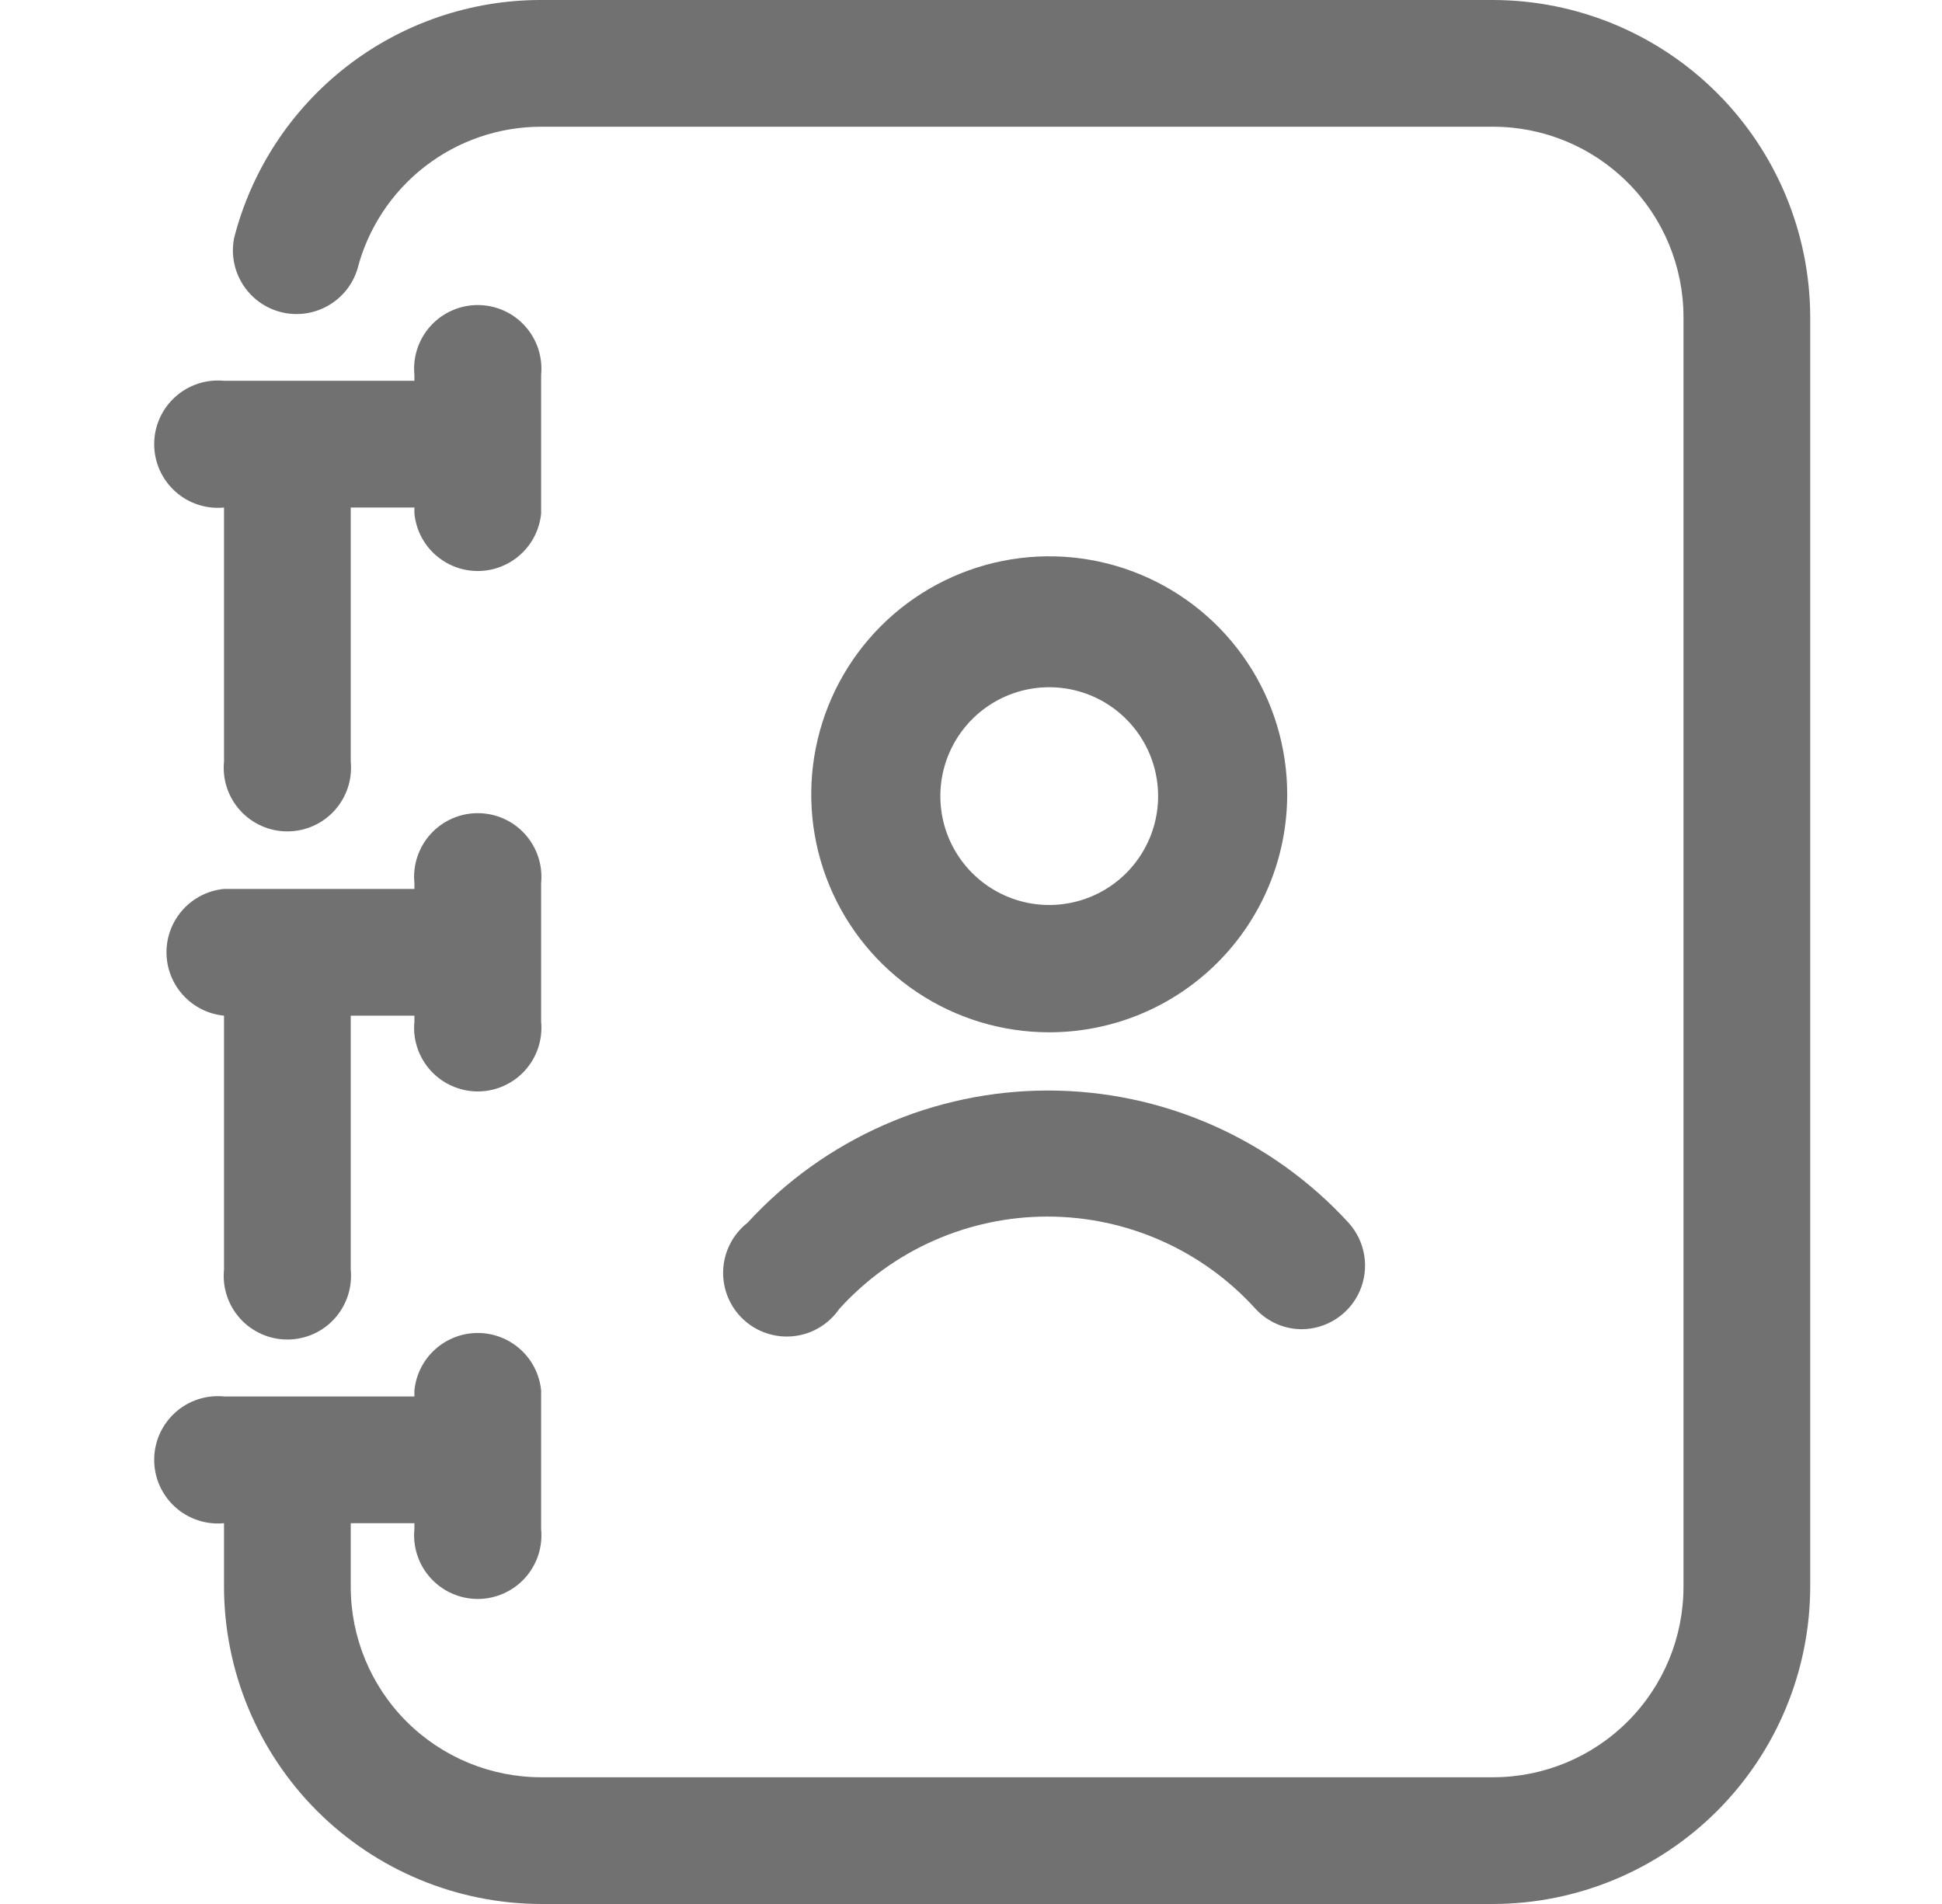
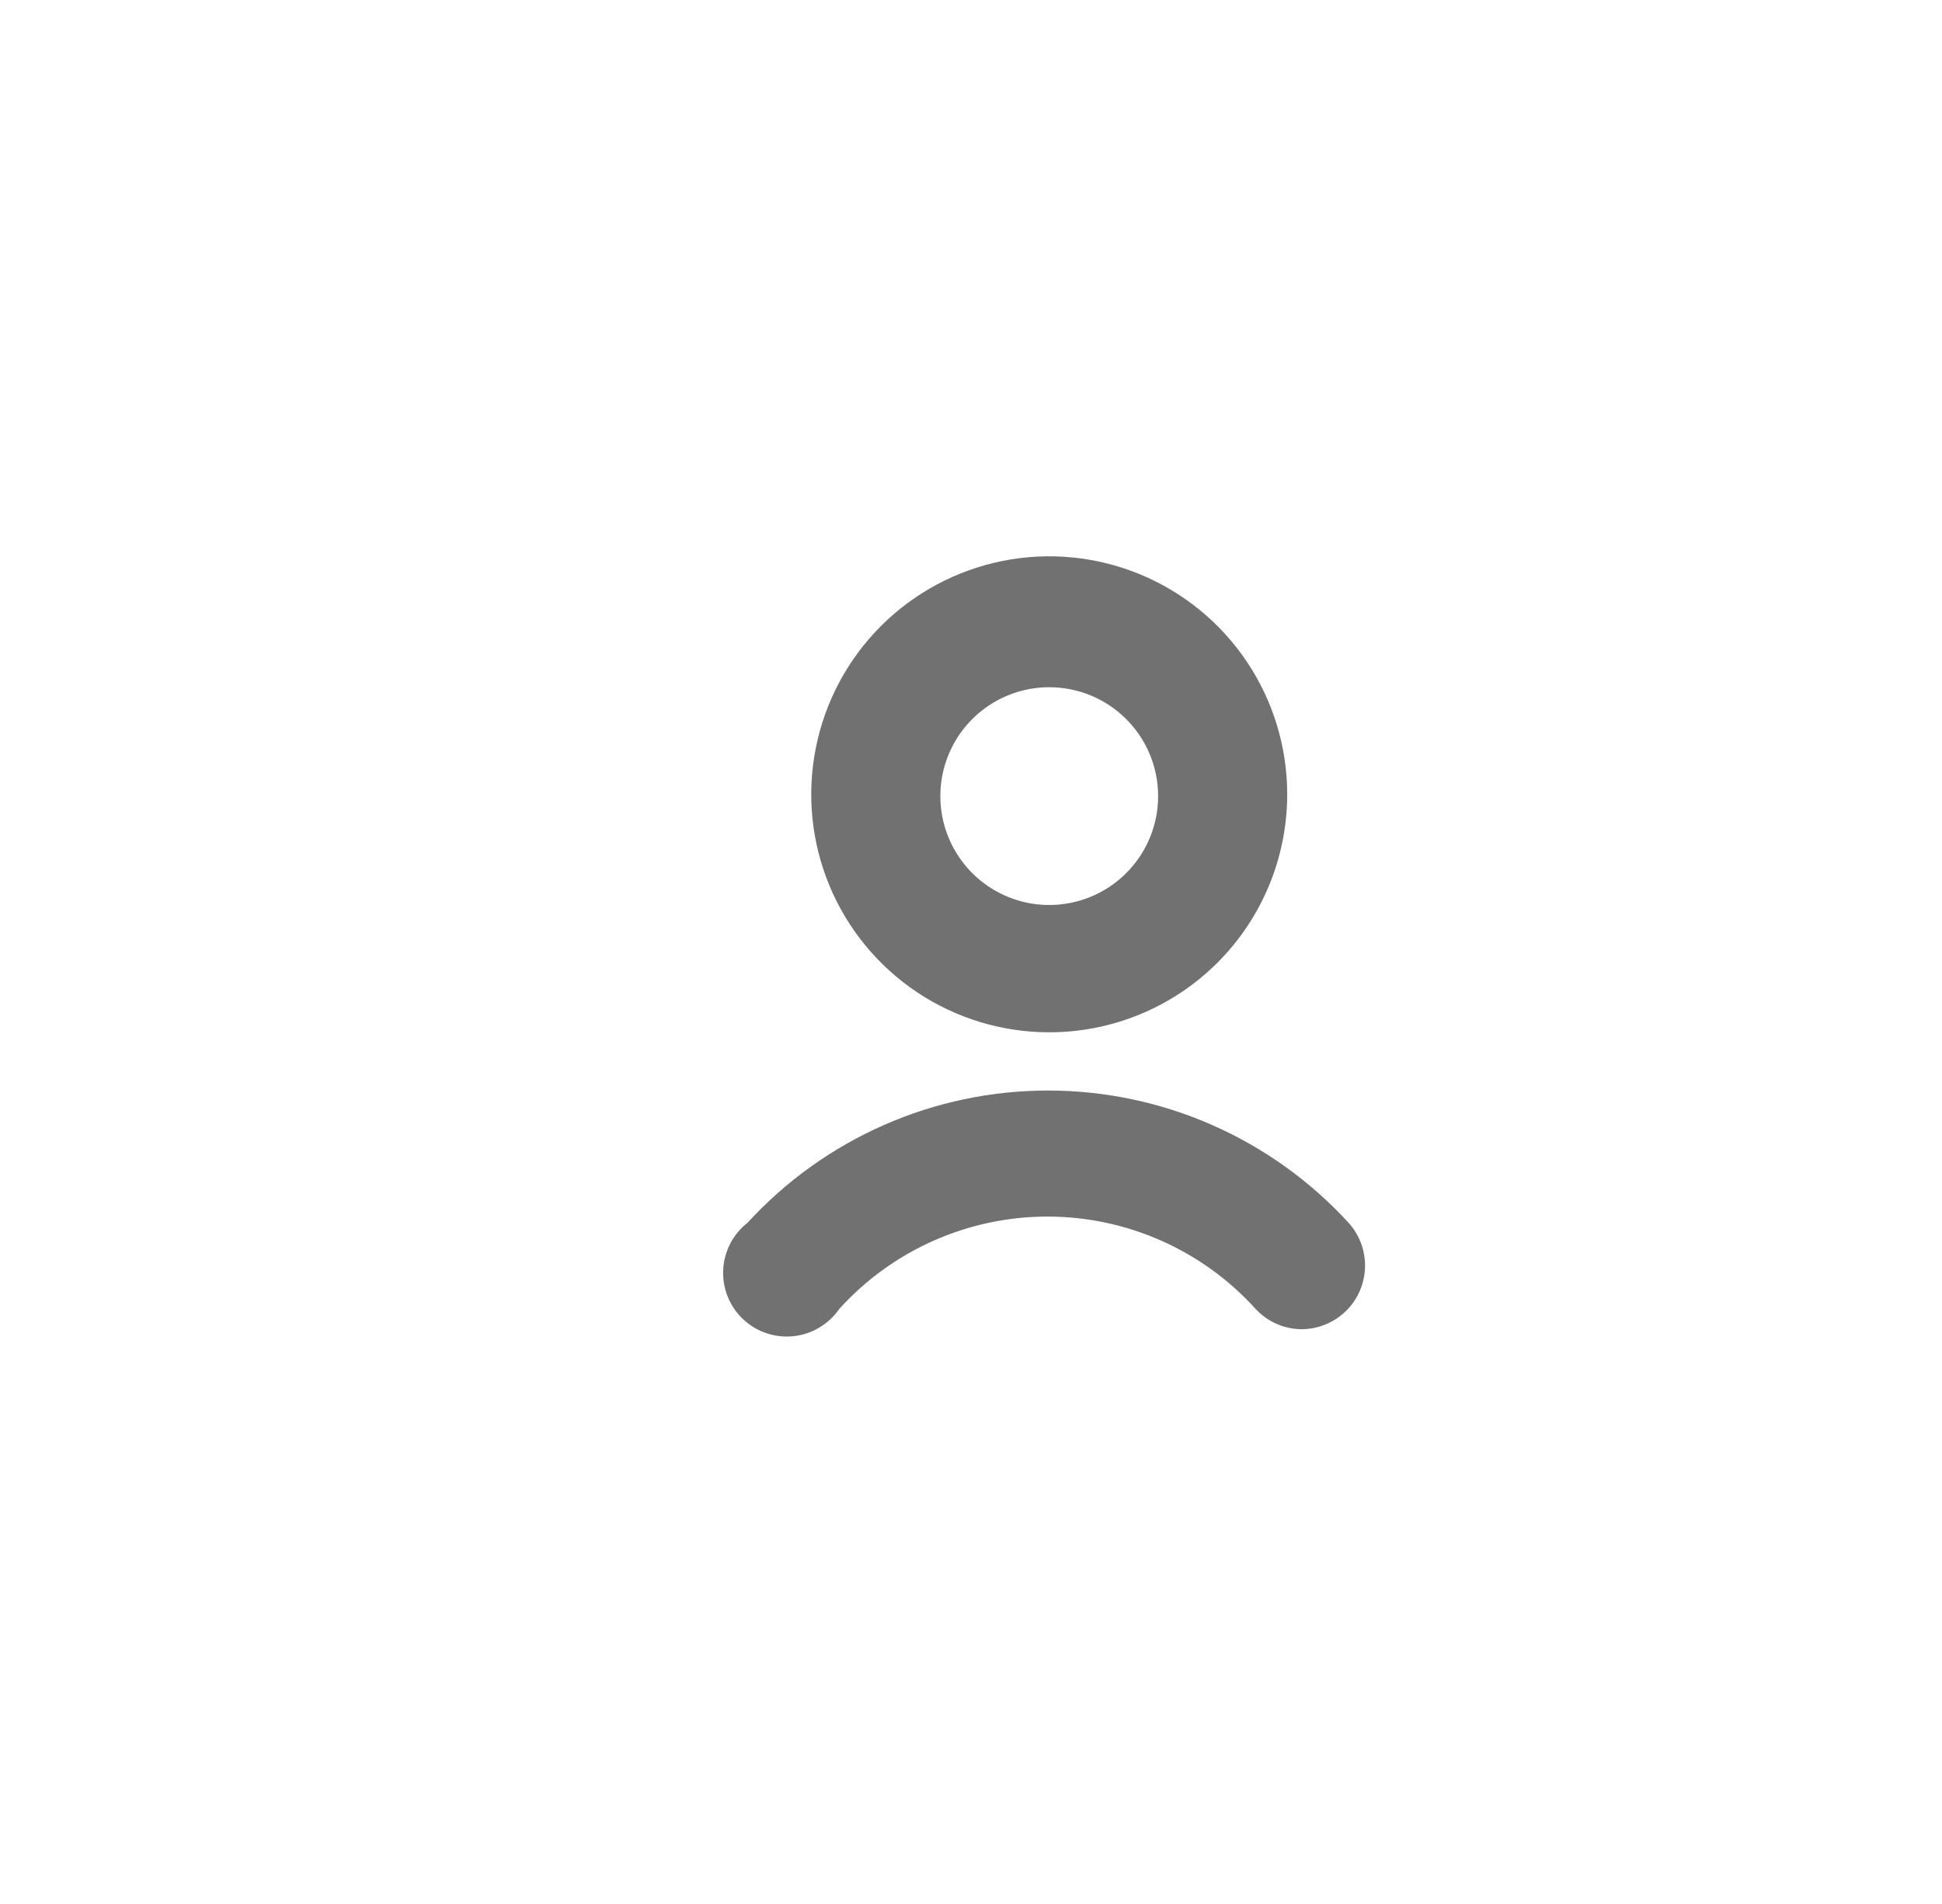
<svg xmlns="http://www.w3.org/2000/svg" width="51" height="50" viewBox="0 0 51 50" fill="none">
-   <path d="M5.883 13.328V20C5.86 20.232 5.886 20.466 5.96 20.688C6.033 20.909 6.152 21.113 6.309 21.285C6.465 21.458 6.657 21.596 6.87 21.69C7.083 21.785 7.314 21.833 7.547 21.833C7.78 21.833 8.01 21.785 8.224 21.69C8.437 21.596 8.628 21.458 8.785 21.285C8.941 21.113 9.06 20.909 9.134 20.688C9.207 20.466 9.233 20.232 9.211 20V13.328H10.883V13.484C10.923 13.898 11.115 14.282 11.423 14.561C11.731 14.84 12.131 14.995 12.547 14.995C12.962 14.995 13.363 14.84 13.67 14.561C13.978 14.282 14.171 13.898 14.211 13.484V9.844C14.233 9.612 14.207 9.378 14.134 9.156C14.06 8.935 13.941 8.731 13.785 8.559C13.628 8.386 13.437 8.248 13.224 8.154C13.01 8.059 12.78 8.011 12.547 8.011C12.313 8.011 12.083 8.059 11.87 8.154C11.656 8.248 11.465 8.386 11.309 8.559C11.152 8.731 11.033 8.935 10.96 9.156C10.886 9.378 10.86 9.612 10.883 9.844V10H5.883C5.651 9.978 5.416 10.004 5.195 10.077C4.974 10.151 4.77 10.27 4.598 10.426C4.425 10.583 4.287 10.774 4.192 10.987C4.098 11.2 4.049 11.431 4.049 11.664C4.049 11.897 4.098 12.128 4.192 12.341C4.287 12.554 4.425 12.745 4.598 12.902C4.77 13.059 4.974 13.178 5.195 13.251C5.416 13.324 5.651 13.351 5.883 13.328Z" fill="#717171" />
-   <path d="M5.883 26.672V33.344C5.86 33.576 5.886 33.81 5.96 34.031C6.033 34.253 6.152 34.456 6.309 34.629C6.465 34.802 6.657 34.94 6.87 35.034C7.083 35.128 7.314 35.177 7.547 35.177C7.78 35.177 8.01 35.128 8.224 35.034C8.437 34.94 8.628 34.802 8.785 34.629C8.941 34.456 9.06 34.253 9.134 34.031C9.207 33.81 9.233 33.576 9.211 33.344V26.672H10.883V26.828C10.86 27.06 10.886 27.294 10.96 27.516C11.033 27.737 11.152 27.941 11.309 28.113C11.465 28.286 11.656 28.424 11.87 28.518C12.083 28.613 12.313 28.662 12.547 28.662C12.78 28.662 13.01 28.613 13.224 28.518C13.437 28.424 13.628 28.286 13.785 28.113C13.941 27.941 14.06 27.737 14.134 27.516C14.207 27.294 14.233 27.06 14.211 26.828V23.188C14.233 22.956 14.207 22.721 14.134 22.5C14.06 22.279 13.941 22.075 13.785 21.902C13.628 21.73 13.437 21.592 13.224 21.497C13.01 21.403 12.78 21.354 12.547 21.354C12.313 21.354 12.083 21.403 11.87 21.497C11.656 21.592 11.465 21.73 11.309 21.902C11.152 22.075 11.033 22.279 10.96 22.5C10.886 22.721 10.86 22.956 10.883 23.188V23.344H5.883C5.469 23.384 5.085 23.577 4.806 23.884C4.527 24.192 4.372 24.592 4.372 25.008C4.372 25.423 4.527 25.824 4.806 26.131C5.085 26.439 5.469 26.632 5.883 26.672Z" fill="#717171" />
-   <path d="M39.211 5.94352e-06H14.211C12.363 -0.002 10.568 0.611 9.108 1.743C7.648 2.875 6.607 4.46 6.148 6.25C6.065 6.669 6.146 7.105 6.374 7.466C6.602 7.828 6.959 8.089 7.374 8.195C7.788 8.301 8.227 8.244 8.6 8.036C8.974 7.829 9.254 7.486 9.383 7.078C9.657 6.006 10.28 5.055 11.154 4.376C12.028 3.697 13.104 3.328 14.211 3.328H39.211C40.537 3.328 41.809 3.855 42.746 4.793C43.684 5.73 44.211 7.002 44.211 8.328V41.672C44.211 42.998 43.684 44.27 42.746 45.207C41.809 46.145 40.537 46.672 39.211 46.672H14.211C12.885 46.672 11.613 46.145 10.675 45.207C9.738 44.27 9.211 42.998 9.211 41.672V40H10.883V40.156C10.86 40.388 10.886 40.623 10.96 40.844C11.033 41.065 11.152 41.269 11.309 41.441C11.465 41.614 11.656 41.752 11.87 41.846C12.083 41.941 12.313 41.99 12.547 41.99C12.78 41.99 13.01 41.941 13.224 41.846C13.437 41.752 13.628 41.614 13.785 41.441C13.941 41.269 14.06 41.065 14.134 40.844C14.207 40.623 14.233 40.388 14.211 40.156V36.516C14.171 36.102 13.978 35.718 13.67 35.439C13.363 35.16 12.962 35.005 12.547 35.005C12.131 35.005 11.731 35.16 11.423 35.439C11.115 35.718 10.923 36.102 10.883 36.516V36.672H5.883C5.651 36.649 5.416 36.676 5.195 36.749C4.974 36.822 4.77 36.941 4.598 37.098C4.425 37.255 4.287 37.446 4.192 37.659C4.098 37.872 4.049 38.103 4.049 38.336C4.049 38.569 4.098 38.8 4.192 39.013C4.287 39.226 4.425 39.417 4.598 39.574C4.77 39.731 4.974 39.849 5.195 39.923C5.416 39.996 5.651 40.023 5.883 40V41.672C5.887 43.879 6.766 45.995 8.326 47.556C9.887 49.117 12.003 49.996 14.211 50H39.211C41.418 49.996 43.534 49.117 45.095 47.556C46.656 45.995 47.535 43.879 47.539 41.672V8.328C47.535 6.121 46.656 4.005 45.095 2.444C43.534 0.883 41.418 0.004 39.211 5.94352e-06Z" fill="#717171" />
  <path d="M27.555 27.109C26.318 27.109 25.11 26.743 24.082 26.056C23.054 25.369 22.253 24.393 21.78 23.251C21.307 22.109 21.183 20.852 21.425 19.64C21.666 18.428 22.261 17.314 23.135 16.44C24.009 15.566 25.123 14.971 26.335 14.729C27.548 14.488 28.804 14.612 29.946 15.085C31.088 15.558 32.064 16.359 32.751 17.387C33.438 18.415 33.804 19.623 33.804 20.859C33.804 22.517 33.146 24.107 31.974 25.279C30.802 26.451 29.212 27.109 27.555 27.109ZM27.555 18.047C26.989 18.047 26.436 18.215 25.966 18.529C25.496 18.843 25.129 19.29 24.913 19.812C24.696 20.334 24.64 20.909 24.75 21.464C24.86 22.019 25.133 22.528 25.533 22.928C25.933 23.328 26.442 23.6 26.997 23.711C27.551 23.821 28.126 23.764 28.649 23.548C29.171 23.332 29.618 22.965 29.932 22.495C30.246 22.025 30.414 21.472 30.414 20.906C30.414 20.148 30.113 19.421 29.576 18.884C29.04 18.348 28.313 18.047 27.555 18.047Z" fill="#717171" />
  <path d="M34.211 34.906C33.979 34.909 33.75 34.863 33.537 34.771C33.325 34.68 33.134 34.545 32.976 34.375C32.285 33.611 31.441 33 30.499 32.582C29.557 32.164 28.538 31.948 27.508 31.948C26.477 31.948 25.458 32.164 24.516 32.582C23.574 33 22.73 33.611 22.039 34.375C21.902 34.573 21.724 34.74 21.517 34.863C21.31 34.987 21.079 35.064 20.839 35.089C20.599 35.115 20.357 35.088 20.129 35.011C19.9 34.935 19.691 34.809 19.516 34.644C19.34 34.479 19.203 34.278 19.112 34.054C19.022 33.831 18.981 33.591 18.992 33.35C19.003 33.109 19.066 32.874 19.177 32.659C19.287 32.445 19.443 32.258 19.633 32.109C20.635 31.015 21.855 30.142 23.213 29.544C24.571 28.946 26.039 28.638 27.523 28.638C29.007 28.638 30.475 28.946 31.834 29.544C33.192 30.142 34.411 31.015 35.414 32.109C35.632 32.349 35.775 32.646 35.827 32.966C35.879 33.285 35.837 33.613 35.707 33.909C35.576 34.206 35.362 34.457 35.091 34.634C34.82 34.811 34.503 34.906 34.179 34.906H34.211Z" fill="#717171" />
</svg>